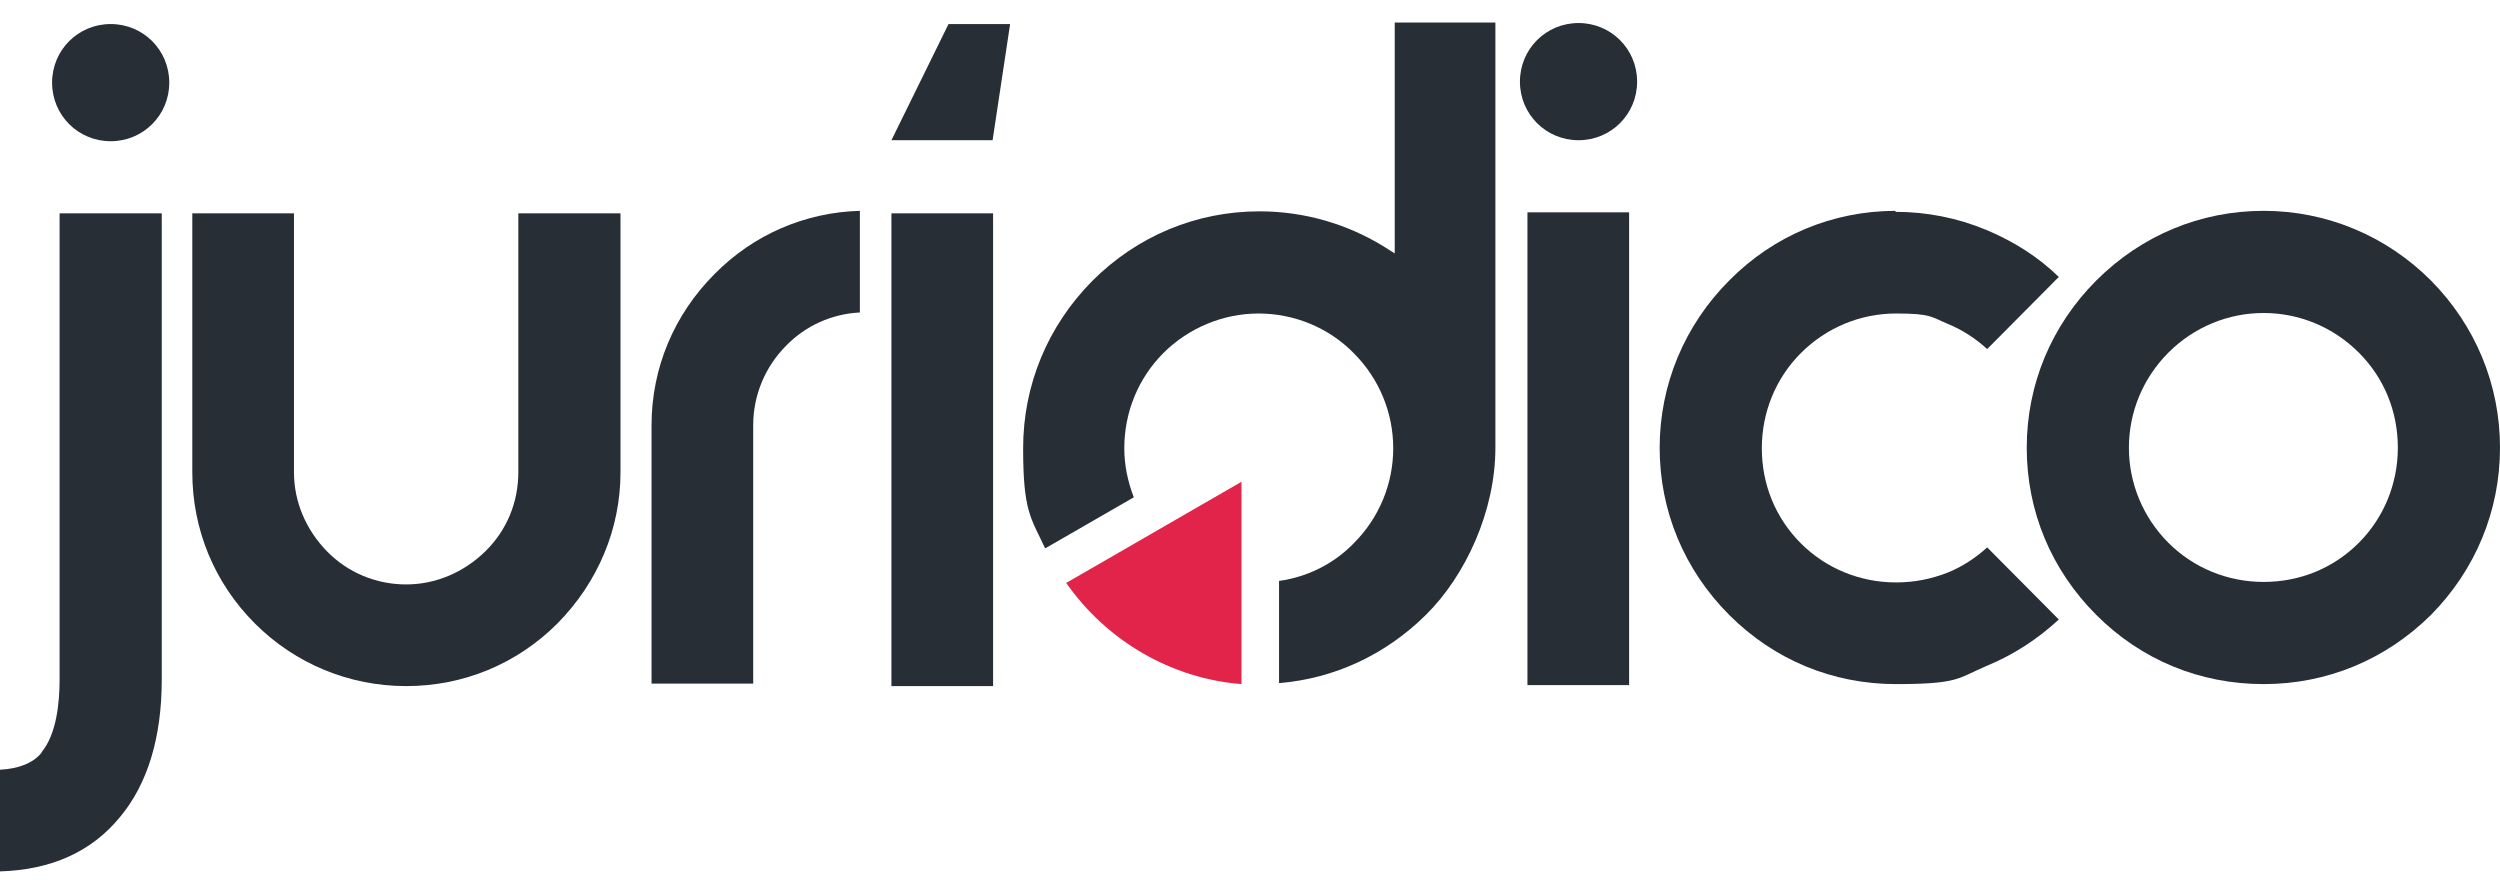
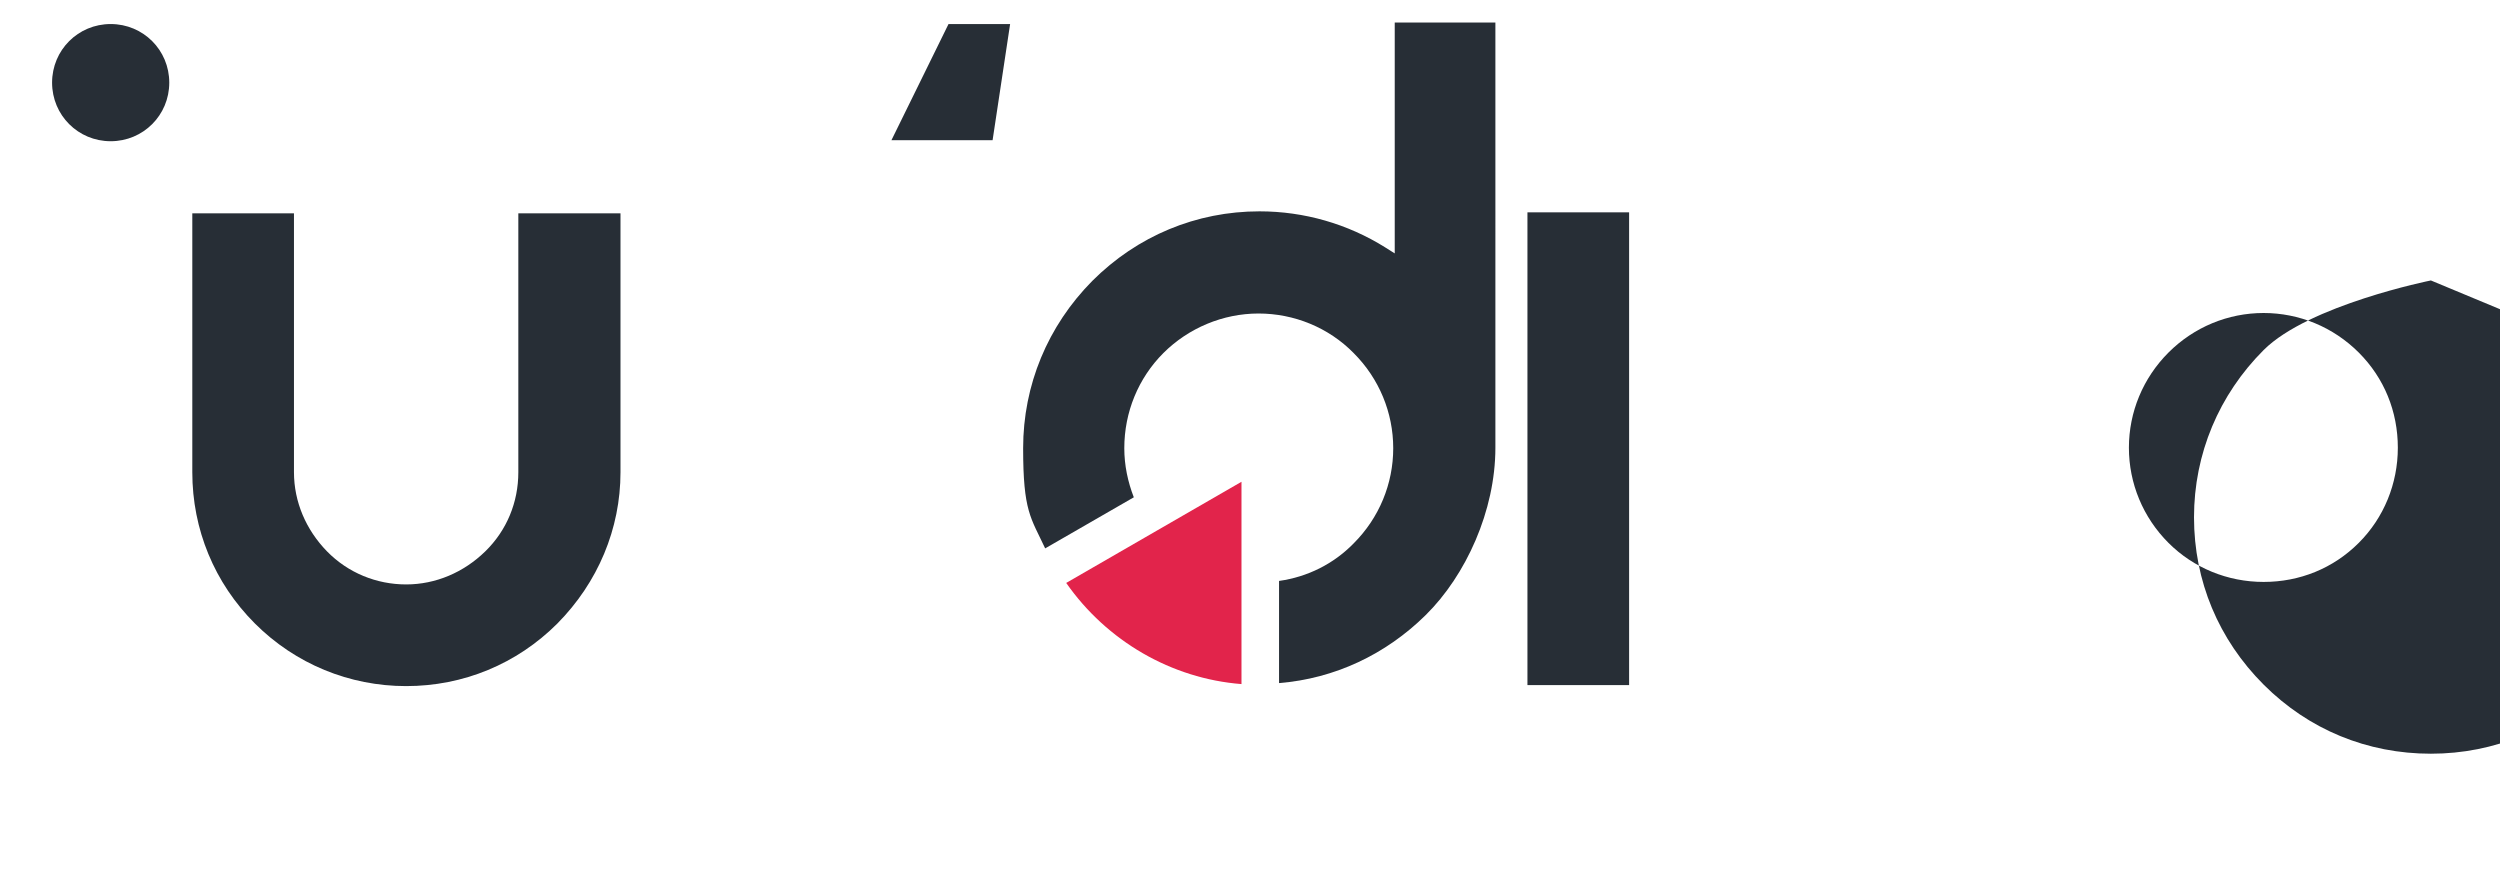
<svg xmlns="http://www.w3.org/2000/svg" id="Layer_1" version="1.1" viewBox="0 0 499.2 178.5">
  <defs>
    <style>
      .st0 {
        fill: #e2244b;
      }

      .st1 {
        fill-rule: evenodd;
      }

      .st1, .st2 {
        fill: #272e36;
      }
    </style>
  </defs>
  <rect class="st2" x="305" y="42.4" width="20.3" height="94.4" />
-   <path class="st2" d="M315.2,4.6c-6.5,0-11.7,5.2-11.7,11.7s5.2,11.7,11.7,11.7,11.7-5.2,11.7-11.7-5.2-11.7-11.7-11.7Z" />
  <path class="st0" d="M247.9,136.6v-40.4h0l-35,20.2c8.1,11.6,21,19.1,35,20.2Z" />
  <path class="st1" d="M278.5,4.5v46.1l-1.9-1.2c-7.5-4.7-16.2-7.2-25.1-7.2-12.6,0-24.4,4.9-33.4,13.9-8.9,9-13.8,20.8-13.8,33.4s1.5,13.8,4.4,20l17.7-10.2c-1.2-3.1-1.9-6.4-1.9-9.8,0-7.2,2.8-14,7.8-19s11.9-7.9,19-7.9,14,2.8,19,7.9c5.1,5.1,7.9,11.9,7.9,19s-2.8,13.9-7.9,19c-4,4.1-9.2,6.7-14.9,7.5v20.4c11.1-.9,21.3-5.7,29.3-13.6s13.9-20.8,13.9-33.4V4.5h-20.3.2Z" />
-   <rect class="st2" x="178" y="42.6" width="20.3" height="94.4" />
  <polygon class="st2" points="198.2 28 178 28 189.4 4.8 201.7 4.8 198.2 28" />
-   <path class="st1" d="M171.7,62.4v-20.3c-10.9.3-21.2,4.7-29,12.6-8.1,8.1-12.6,18.8-12.6,30.2v51.6h20.3v-51.6c0-6,2.4-11.7,6.6-15.9,3.9-4,9.1-6.3,14.6-6.6h0Z" />
  <path class="st1" d="M81.1,137c11.4,0,22.1-4.4,30.2-12.5,8.1-8.2,12.6-18.9,12.6-30.2v-51.7h-20.4v51.7c0,6-2.3,11.6-6.6,15.8-4.3,4.2-9.9,6.6-15.8,6.6s-11.6-2.3-15.8-6.6c-4.2-4.3-6.6-9.9-6.6-15.8v-51.7h-20.3v51.7c0,11.4,4.4,22.1,12.5,30.2,8.1,8.1,18.9,12.5,30.2,12.5Z" />
  <path class="st2" d="M22.1,4.8c-6.5,0-11.7,5.2-11.7,11.7s5.2,11.7,11.7,11.7,11.7-5.2,11.7-11.7-5.2-11.7-11.7-11.7Z" />
-   <path class="st2" d="M8.3,150.3c-1.7,2.1-4.6,3.2-8.3,3.4v20.3c10.2-.3,18.3-3.9,24-10.9,5.5-6.6,8.3-15.9,8.3-27.4V42.6H11.9v93.1c0,4.6-.6,10.9-3.6,14.5h0Z" />
-   <path class="st1" d="M378.6,42.1c-12.6,0-24.4,4.9-33.3,13.9-8.9,8.9-13.9,20.8-13.9,33.4s4.9,24.4,13.9,33.4,20.7,13.8,33.3,13.8,12.4-1.2,18-3.6c5.4-2.2,10.3-5.4,14.5-9.3l-14.3-14.4c-2.4,2.2-5.1,3.9-7.8,5-3.3,1.3-6.7,2-10.4,2-7.2,0-14-2.8-19-7.8-5.1-5.1-7.8-11.8-7.8-19s2.8-14,7.8-19c5.1-5.1,11.9-7.9,19-7.9s7,.7,10.4,2.1c2.9,1.2,5.5,2.9,7.8,5l14.3-14.4c-4.1-4-9-7.1-14.5-9.4-5.8-2.4-11.9-3.6-18.1-3.6v-.2Z" />
-   <path class="st1" d="M485.4,56c-8.9-8.9-20.8-13.9-33.4-13.9s-24.4,4.9-33.4,13.9c-8.9,8.9-13.9,20.7-13.9,33.4s4.9,24.4,13.9,33.4,20.7,13.8,33.4,13.8,24.4-4.9,33.4-13.8c8.9-9,13.8-20.8,13.8-33.4s-4.9-24.4-13.8-33.4ZM471,108.4c-5.1,5.1-11.8,7.8-19,7.8s-14-2.8-19-7.8c-5.1-5.1-7.9-11.9-7.9-19s2.8-13.9,7.9-19,11.9-7.9,19-7.9,13.9,2.8,19,7.9,7.8,11.8,7.8,19-2.8,14-7.8,19Z" />
+   <path class="st1" d="M485.4,56s-24.4,4.9-33.4,13.9c-8.9,8.9-13.9,20.7-13.9,33.4s4.9,24.4,13.9,33.4,20.7,13.8,33.4,13.8,24.4-4.9,33.4-13.8c8.9-9,13.8-20.8,13.8-33.4s-4.9-24.4-13.8-33.4ZM471,108.4c-5.1,5.1-11.8,7.8-19,7.8s-14-2.8-19-7.8c-5.1-5.1-7.9-11.9-7.9-19s2.8-13.9,7.9-19,11.9-7.9,19-7.9,13.9,2.8,19,7.9,7.8,11.8,7.8,19-2.8,14-7.8,19Z" />
</svg>